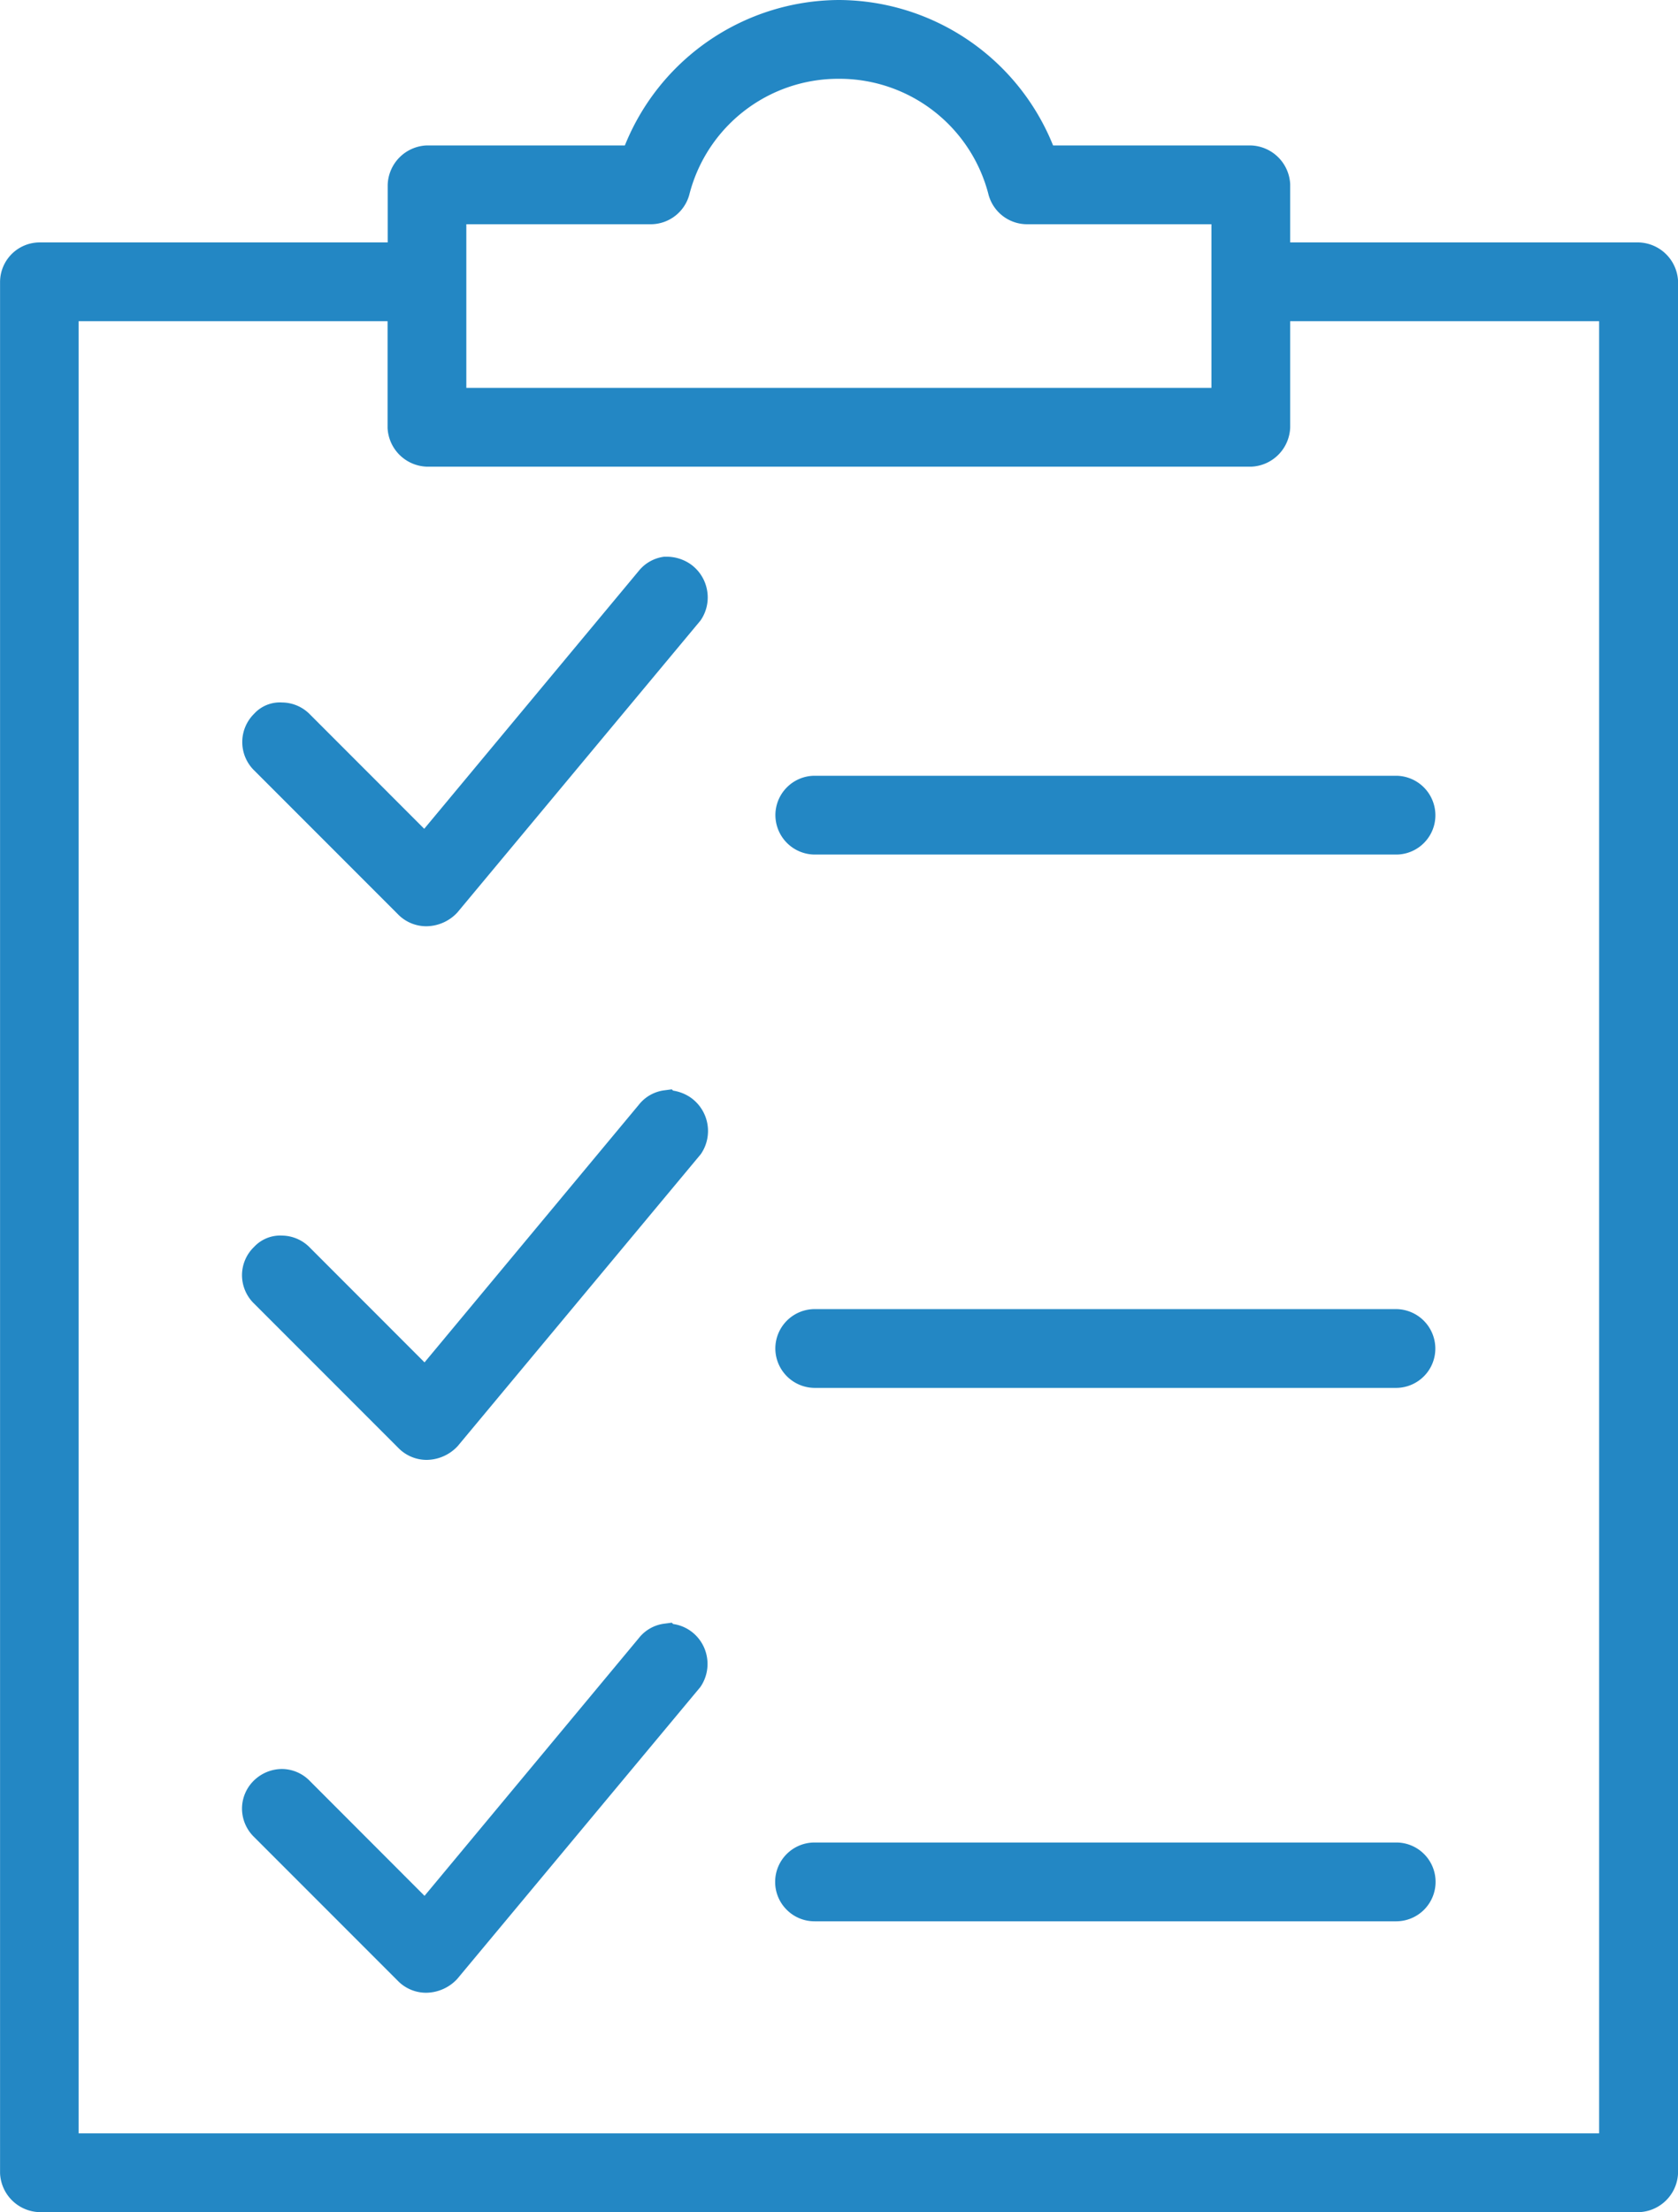
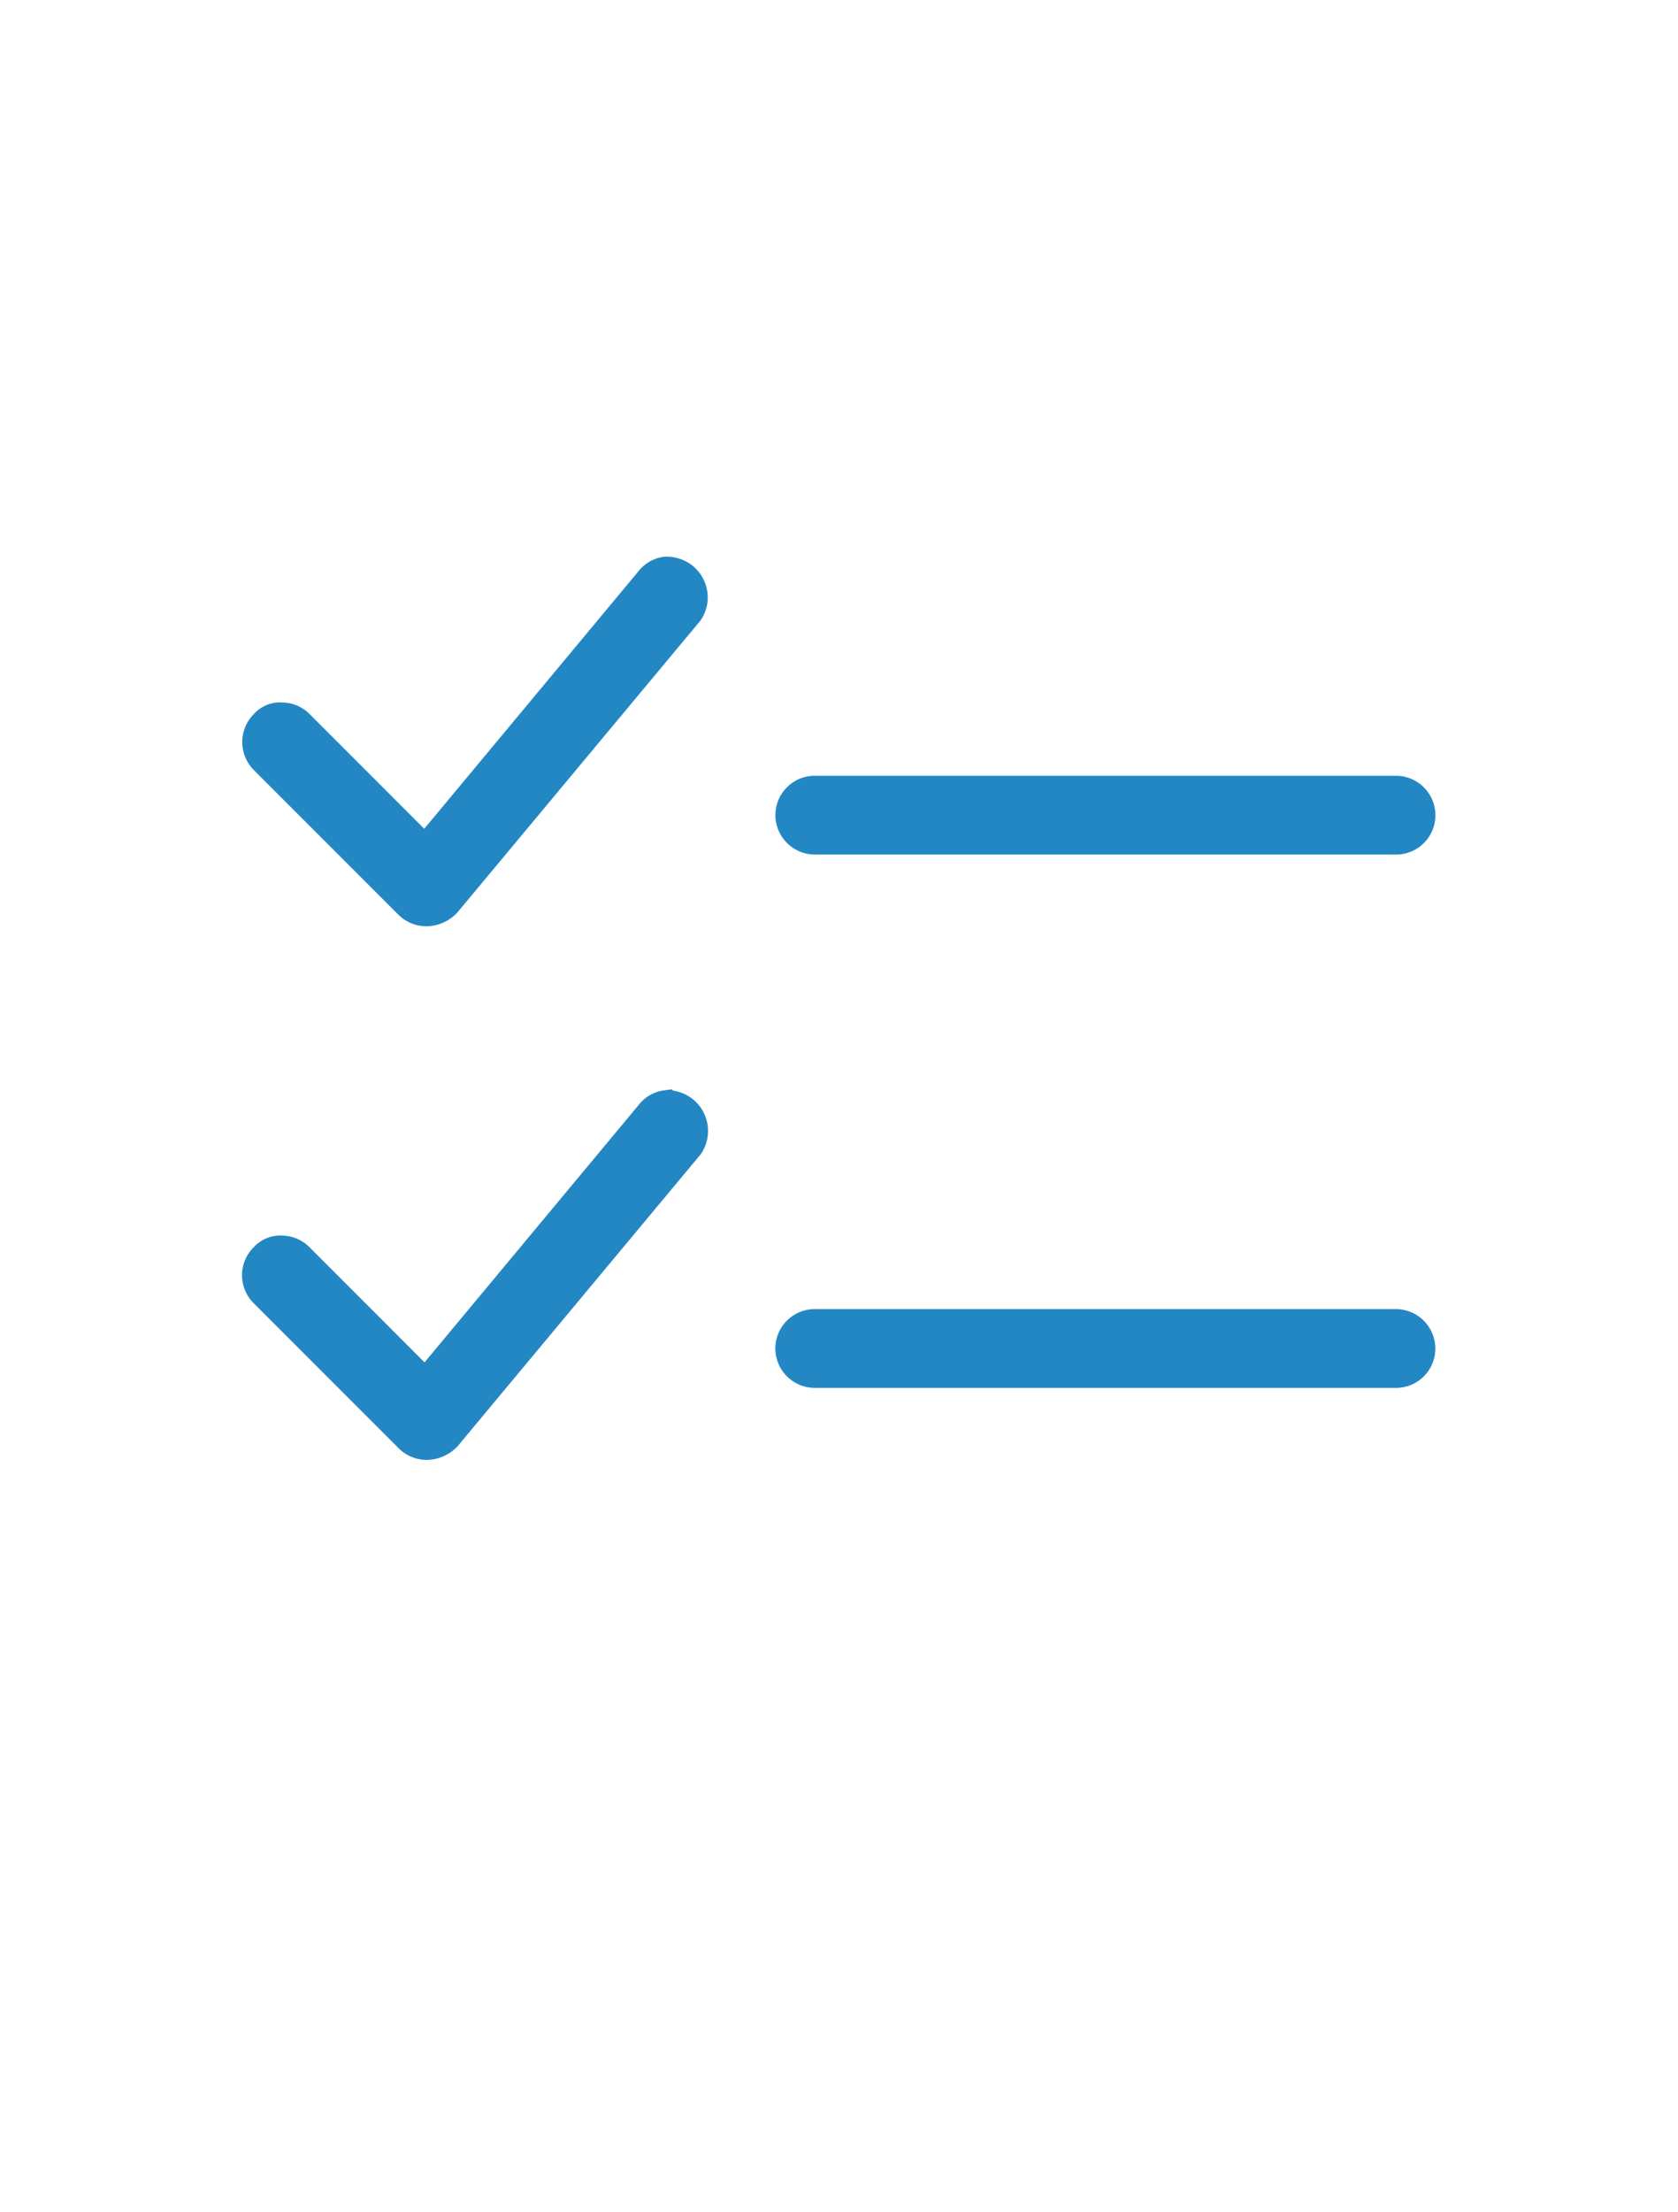
<svg xmlns="http://www.w3.org/2000/svg" width="27.7" height="36.5" viewBox="0 0 27.7 36.5">
  <g id="Survey_icoon" data-name="Survey icoon" transform="translate(177.348 -374.521)">
-     <path id="Path_6577" data-name="Path 6577" d="M-166.236,401.317l-.022-.022-.122.016a.637.637,0,0,0-.422.238l-3.538,4.253-1.891-1.893a.647.647,0,0,0-.46-.2.668.668,0,0,0-.462.187.648.648,0,0,0-.2.46.655.655,0,0,0,.188.464l2.4,2.4a.651.651,0,0,0,.451.181.709.709,0,0,0,.513-.227l4.014-4.817a.67.67,0,0,0,.108-.5.665.665,0,0,0-.278-.432A.651.651,0,0,0-166.236,401.317Z" fill="#2387c4" />
    <path id="Path_6578" data-name="Path 6578" d="M-172.69,386.112a.576.576,0,0,0-.464.187.655.655,0,0,0-.008.924l2.4,2.4a.653.653,0,0,0,.452.181.707.707,0,0,0,.512-.227l4.014-4.818a.667.667,0,0,0,.108-.5.669.669,0,0,0-.278-.433.693.693,0,0,0-.407-.119l-.025,0a.643.643,0,0,0-.421.238l-3.538,4.251-1.891-1.892A.649.649,0,0,0-172.69,386.112Z" fill="#2387c4" />
-     <path id="Path_6579" data-name="Path 6579" d="M-150.3,378.521h-5.75v-.959a.671.671,0,0,0-.65-.641h-3.264a3.828,3.828,0,0,0-3.535-2.4h0a3.828,3.828,0,0,0-3.534,2.4h-3.275a.671.671,0,0,0-.64.65v.95H-176.7a.655.655,0,0,0-.647.65v31.21a.671.671,0,0,0,.65.64h26.409a.67.67,0,0,0,.641-.65v-31.21A.67.67,0,0,0-150.3,378.521Zm-19.35,2.4v-2.7h3.056a.661.661,0,0,0,.625-.488,2.537,2.537,0,0,1,2.461-1.912h.017a2.54,2.54,0,0,1,2.463,1.918.66.66,0,0,0,.628.482h3.05v2.7Zm-.65,1.3h13.61a.671.671,0,0,0,.64-.65v-1.75h5.1v29.9h-25.1v-29.9h5.1v1.76A.671.671,0,0,0-170.3,382.221Z" fill="#2387c4" />
-     <path id="Path_6580" data-name="Path 6580" d="M-163.9,406.222h9.6a.65.65,0,0,0,.65-.646.648.648,0,0,0-.187-.461.648.648,0,0,0-.465-.193h-9.6a.65.65,0,0,0-.65.646.647.647,0,0,0,.188.461A.647.647,0,0,0-163.9,406.222Z" fill="#2387c4" />
    <path id="Path_6581" data-name="Path 6581" d="M-170.306,398.609a.709.709,0,0,0,.513-.227l4.014-4.818a.674.674,0,0,0-.17-.935.7.7,0,0,0-.288-.113l-.021-.021-.122.016a.637.637,0,0,0-.422.238L-170.34,397l-1.891-1.892a.651.651,0,0,0-.46-.2.589.589,0,0,0-.462.186.648.648,0,0,0-.2.459.654.654,0,0,0,.188.466l2.4,2.4A.654.654,0,0,0-170.306,398.609Z" fill="#2387c4" />
    <path id="Path_6582" data-name="Path 6582" d="M-163.9,397.421h9.6a.651.651,0,0,0,.459-.193.646.646,0,0,0,.187-.46.652.652,0,0,0-.648-.647h-9.6a.651.651,0,0,0-.647.653A.653.653,0,0,0-163.9,397.421Z" fill="#2387c4" />
    <path id="Path_6583" data-name="Path 6583" d="M-163.9,388.621h9.6a.648.648,0,0,0,.46-.193.646.646,0,0,0,.187-.46.652.652,0,0,0-.648-.647h-9.6a.647.647,0,0,0-.459.193.649.649,0,0,0-.188.46A.653.653,0,0,0-163.9,388.621Z" fill="#2387c4" />
  </g>
</svg>